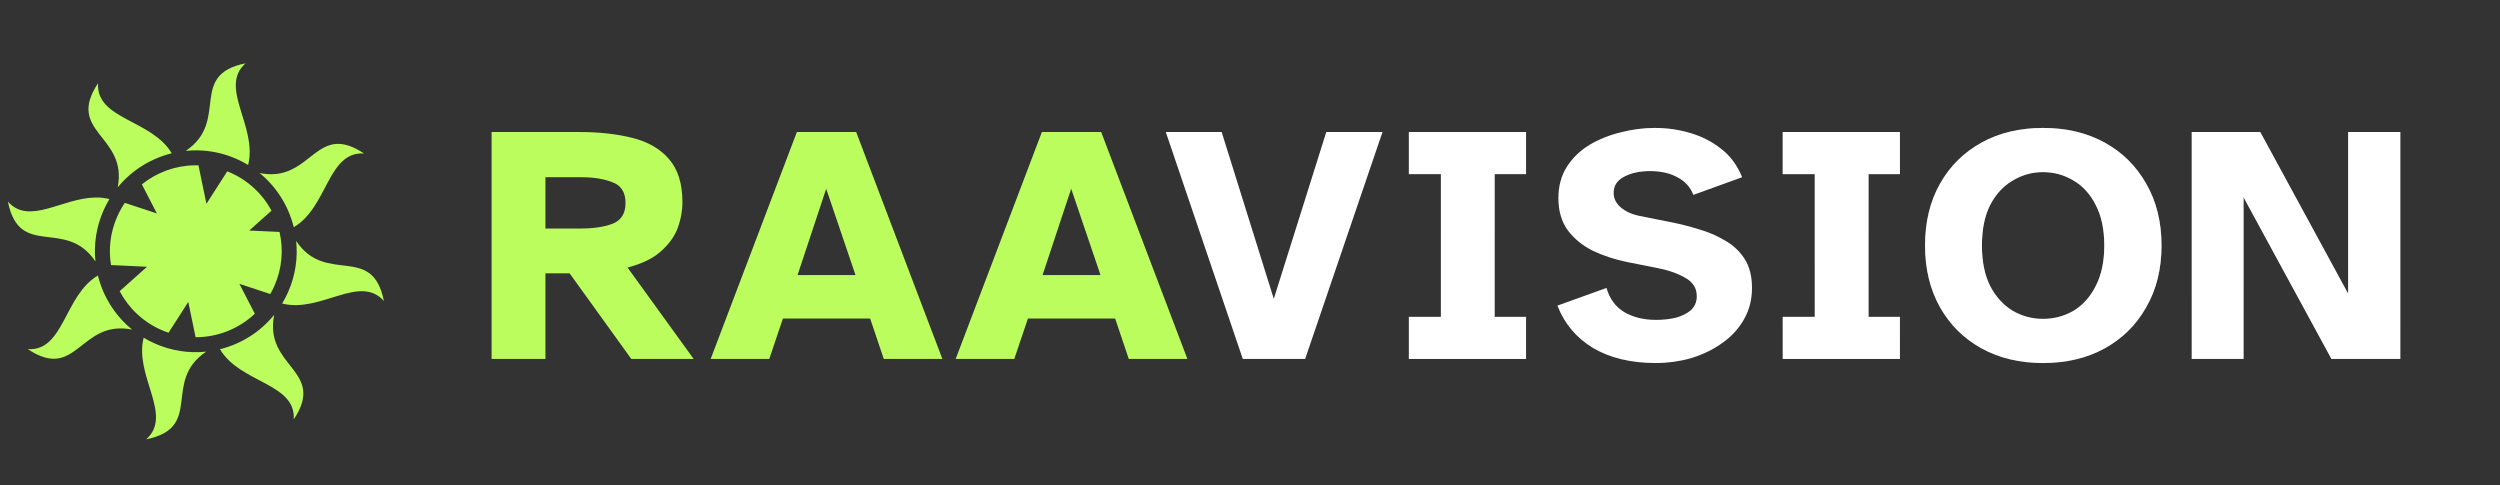
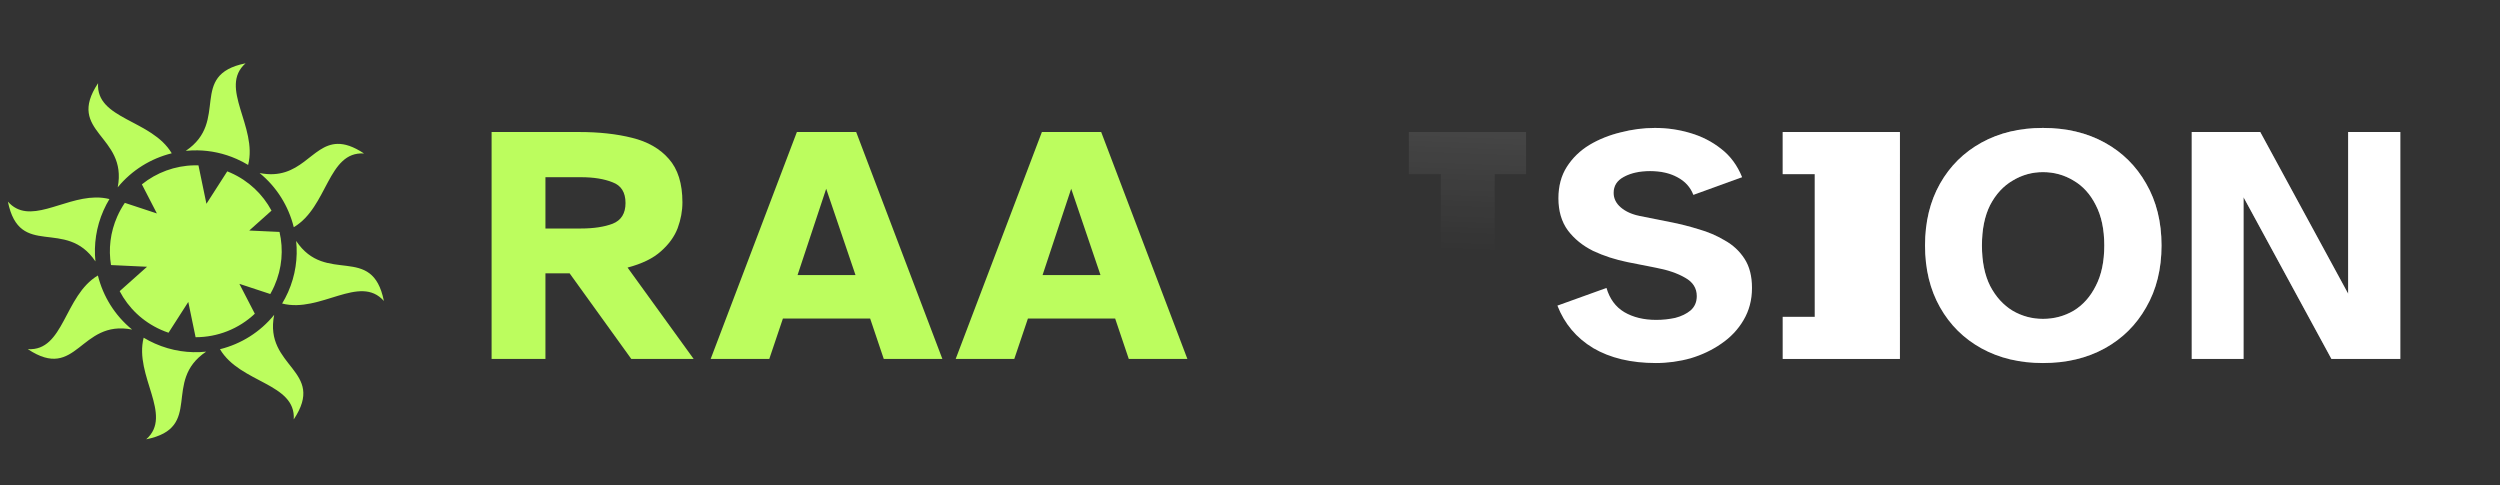
<svg xmlns="http://www.w3.org/2000/svg" width="237" height="46" viewBox="0 0 237 46" fill="none">
  <rect x="0" y="0" width="237" height="46" fill="#333333" stroke="none" />
  <path d="M207.777 34.029V12.515H214.271L222.605 27.846V12.515H227.548V34.029H221.022L212.688 18.699V34.029H207.777Z" fill="white" />
  <path d="M207.777 34.029V12.515H214.271L222.605 27.846V12.515H227.548V34.029H221.022L212.688 18.699V34.029H207.777Z" fill="url(#paint0_linear_34807_5062)" fill-opacity="0.4" />
  <path d="M193.671 34.416C191.474 34.416 189.536 33.954 187.856 33.031C186.176 32.108 184.862 30.809 183.915 29.134C182.967 27.459 182.493 25.505 182.493 23.272C182.493 21.039 182.967 19.085 183.915 17.41C184.862 15.736 186.176 14.437 187.856 13.514C189.536 12.59 191.474 12.129 193.671 12.129C195.889 12.129 197.838 12.59 199.518 13.514C201.198 14.437 202.511 15.736 203.459 17.41C204.428 19.085 204.913 21.039 204.913 23.272C204.913 25.505 204.428 27.459 203.459 29.134C202.511 30.809 201.198 32.108 199.518 33.031C197.838 33.954 195.889 34.416 193.671 34.416ZM193.671 30.229C194.726 30.229 195.695 29.971 196.578 29.456C197.461 28.919 198.161 28.136 198.678 27.105C199.216 26.074 199.486 24.797 199.486 23.272C199.486 21.748 199.216 20.47 198.678 19.44C198.161 18.409 197.461 17.636 196.578 17.121C195.695 16.584 194.726 16.316 193.671 16.316C192.637 16.316 191.679 16.584 190.796 17.121C189.913 17.636 189.202 18.409 188.664 19.44C188.147 20.47 187.888 21.748 187.888 23.272C187.888 24.797 188.147 26.074 188.664 27.105C189.202 28.136 189.913 28.919 190.796 29.456C191.679 29.971 192.637 30.229 193.671 30.229Z" fill="white" />
  <path d="M193.671 34.416C191.474 34.416 189.536 33.954 187.856 33.031C186.176 32.108 184.862 30.809 183.915 29.134C182.967 27.459 182.493 25.505 182.493 23.272C182.493 21.039 182.967 19.085 183.915 17.41C184.862 15.736 186.176 14.437 187.856 13.514C189.536 12.59 191.474 12.129 193.671 12.129C195.889 12.129 197.838 12.59 199.518 13.514C201.198 14.437 202.511 15.736 203.459 17.41C204.428 19.085 204.913 21.039 204.913 23.272C204.913 25.505 204.428 27.459 203.459 29.134C202.511 30.809 201.198 32.108 199.518 33.031C197.838 33.954 195.889 34.416 193.671 34.416ZM193.671 30.229C194.726 30.229 195.695 29.971 196.578 29.456C197.461 28.919 198.161 28.136 198.678 27.105C199.216 26.074 199.486 24.797 199.486 23.272C199.486 21.748 199.216 20.47 198.678 19.44C198.161 18.409 197.461 17.636 196.578 17.121C195.695 16.584 194.726 16.316 193.671 16.316C192.637 16.316 191.679 16.584 190.796 17.121C189.913 17.636 189.202 18.409 188.664 19.44C188.147 20.47 187.888 21.748 187.888 23.272C187.888 24.797 188.147 26.074 188.664 27.105C189.202 28.136 189.913 28.919 190.796 29.456C191.679 29.971 192.637 30.229 193.671 30.229Z" fill="url(#paint1_linear_34807_5062)" fill-opacity="0.4" />
-   <path d="M169 34.029V30.036H172.037V16.509H169V12.515H180.113V16.509H177.141V30.036H180.113V34.029H169Z" fill="white" />
+   <path d="M169 34.029V30.036H172.037V16.509H169V12.515H180.113V16.509V30.036H180.113V34.029H169Z" fill="white" />
  <path d="M169 34.029V30.036H172.037V16.509H169V12.515H180.113V16.509H177.141V30.036H180.113V34.029H169Z" fill="url(#paint2_linear_34807_5062)" fill-opacity="0.4" />
  <path d="M156.978 34.416C154.631 34.416 152.649 33.944 151.034 32.999C149.44 32.033 148.31 30.691 147.642 28.973L152.294 27.298C152.596 28.329 153.155 29.091 153.974 29.585C154.814 30.079 155.826 30.326 157.011 30.326C157.635 30.326 158.238 30.261 158.82 30.133C159.401 29.982 159.886 29.746 160.273 29.424C160.661 29.08 160.855 28.629 160.855 28.071C160.855 27.32 160.489 26.74 159.756 26.332C159.024 25.903 158.077 25.581 156.914 25.366L154.297 24.85C153.134 24.614 152.046 24.26 151.034 23.788C150.043 23.294 149.247 22.65 148.644 21.855C148.041 21.039 147.739 20.019 147.739 18.796C147.739 17.636 148.008 16.638 148.547 15.8C149.085 14.963 149.796 14.276 150.679 13.739C151.583 13.202 152.574 12.805 153.651 12.547C154.728 12.268 155.804 12.129 156.881 12.129C158.044 12.129 159.164 12.29 160.241 12.612C161.339 12.934 162.319 13.438 163.181 14.125C164.042 14.791 164.699 15.682 165.151 16.799L160.532 18.473C160.252 17.743 159.746 17.185 159.013 16.799C158.303 16.412 157.441 16.219 156.429 16.219C155.438 16.219 154.609 16.401 153.942 16.766C153.295 17.11 152.972 17.614 152.972 18.28C152.972 18.817 153.199 19.279 153.651 19.665C154.103 20.052 154.695 20.32 155.428 20.47L158.335 21.05C159.218 21.222 160.112 21.447 161.016 21.726C161.921 21.984 162.75 22.338 163.504 22.789C164.279 23.219 164.904 23.798 165.377 24.528C165.851 25.258 166.088 26.182 166.088 27.298C166.088 28.436 165.819 29.456 165.281 30.358C164.764 31.238 164.064 31.979 163.181 32.58C162.319 33.181 161.35 33.643 160.273 33.965C159.196 34.266 158.098 34.416 156.978 34.416Z" fill="white" />
  <path d="M156.978 34.416C154.631 34.416 152.649 33.944 151.034 32.999C149.44 32.033 148.31 30.691 147.642 28.973L152.294 27.298C152.596 28.329 153.155 29.091 153.974 29.585C154.814 30.079 155.826 30.326 157.011 30.326C157.635 30.326 158.238 30.261 158.82 30.133C159.401 29.982 159.886 29.746 160.273 29.424C160.661 29.08 160.855 28.629 160.855 28.071C160.855 27.32 160.489 26.74 159.756 26.332C159.024 25.903 158.077 25.581 156.914 25.366L154.297 24.85C153.134 24.614 152.046 24.26 151.034 23.788C150.043 23.294 149.247 22.65 148.644 21.855C148.041 21.039 147.739 20.019 147.739 18.796C147.739 17.636 148.008 16.638 148.547 15.8C149.085 14.963 149.796 14.276 150.679 13.739C151.583 13.202 152.574 12.805 153.651 12.547C154.728 12.268 155.804 12.129 156.881 12.129C158.044 12.129 159.164 12.29 160.241 12.612C161.339 12.934 162.319 13.438 163.181 14.125C164.042 14.791 164.699 15.682 165.151 16.799L160.532 18.473C160.252 17.743 159.746 17.185 159.013 16.799C158.303 16.412 157.441 16.219 156.429 16.219C155.438 16.219 154.609 16.401 153.942 16.766C153.295 17.11 152.972 17.614 152.972 18.28C152.972 18.817 153.199 19.279 153.651 19.665C154.103 20.052 154.695 20.32 155.428 20.47L158.335 21.05C159.218 21.222 160.112 21.447 161.016 21.726C161.921 21.984 162.75 22.338 163.504 22.789C164.279 23.219 164.904 23.798 165.377 24.528C165.851 25.258 166.088 26.182 166.088 27.298C166.088 28.436 165.819 29.456 165.281 30.358C164.764 31.238 164.064 31.979 163.181 32.58C162.319 33.181 161.35 33.643 160.273 33.965C159.196 34.266 158.098 34.416 156.978 34.416Z" fill="url(#paint3_linear_34807_5062)" fill-opacity="0.4" />
-   <path d="M133.557 34.029V30.036H136.594V16.509H133.557V12.515H144.67V16.509H141.698V30.036H144.67V34.029H133.557Z" fill="white" />
  <path d="M133.557 34.029V30.036H136.594V16.509H133.557V12.515H144.67V16.509H141.698V30.036H144.67V34.029H133.557Z" fill="url(#paint4_linear_34807_5062)" fill-opacity="0.4" />
-   <path d="M117.817 34.029L110.516 12.515H115.814L120.756 28.329L125.731 12.515H131.062L123.728 34.029H117.817Z" fill="white" />
  <path d="M117.817 34.029L110.516 12.515H115.814L120.756 28.329L125.731 12.515H131.062L123.728 34.029H117.817Z" fill="url(#paint5_linear_34807_5062)" fill-opacity="0.4" />
  <path d="M90.598 34.029L98.771 12.515H104.392L112.565 34.029H107.009L105.716 30.197H97.447L96.154 34.029H90.598ZM98.836 26.074H104.327L101.549 17.894L98.836 26.074Z" fill="#BCFD5E" />
-   <path d="M90.598 34.029L98.771 12.515H104.392L112.565 34.029H107.009L105.716 30.197H97.447L96.154 34.029H90.598ZM98.836 26.074H104.327L101.549 17.894L98.836 26.074Z" fill="url(#paint6_linear_34807_5062)" fill-opacity="0.4" />
  <path d="M67.371 34.029L75.544 12.515H81.165L89.338 34.029H83.782L82.49 30.197H74.22L72.928 34.029H67.371ZM75.609 26.074H81.101L78.323 17.894L75.609 26.074Z" fill="#BCFD5E" />
  <path d="M67.371 34.029L75.544 12.515H81.165L89.338 34.029H83.782L82.49 30.197H74.22L72.928 34.029H67.371ZM75.609 26.074H81.101L78.323 17.894L75.609 26.074Z" fill="url(#paint7_linear_34807_5062)" fill-opacity="0.4" />
  <path d="M46.603 34.029V12.515H54.906C56.779 12.515 58.449 12.697 59.913 13.063C61.399 13.428 62.562 14.093 63.402 15.059C64.263 16.026 64.694 17.4 64.694 19.182C64.694 19.998 64.543 20.814 64.242 21.63C63.94 22.424 63.413 23.154 62.659 23.82C61.927 24.485 60.871 25.001 59.493 25.366L65.76 34.029H59.848L54.001 25.913H51.708V34.029H46.603ZM51.708 21.662H55.067C56.273 21.662 57.275 21.512 58.072 21.211C58.89 20.889 59.299 20.234 59.299 19.246C59.299 18.237 58.89 17.582 58.072 17.282C57.275 16.96 56.273 16.799 55.067 16.799H51.708V21.662Z" fill="#BCFD5E" />
  <path d="M46.603 34.029V12.515H54.906C56.779 12.515 58.449 12.697 59.913 13.063C61.399 13.428 62.562 14.093 63.402 15.059C64.263 16.026 64.694 17.4 64.694 19.182C64.694 19.998 64.543 20.814 64.242 21.63C63.94 22.424 63.413 23.154 62.659 23.82C61.927 24.485 60.871 25.001 59.493 25.366L65.76 34.029H59.848L54.001 25.913H51.708V34.029H46.603ZM51.708 21.662H55.067C56.273 21.662 57.275 21.512 58.072 21.211C58.89 20.889 59.299 20.234 59.299 19.246C59.299 18.237 58.89 17.582 58.072 17.282C57.275 16.96 56.273 16.799 55.067 16.799H51.708V21.662Z" fill="url(#paint8_linear_34807_5062)" fill-opacity="0.4" />
  <path d="M23.282 6C17.769 7.112 21.813 11.469 17.61 14.301C17.98 14.264 18.354 14.247 18.728 14.253C19.971 14.273 21.229 14.537 22.435 15.071C22.814 15.239 23.177 15.427 23.522 15.636C24.446 12.014 20.692 8.283 23.282 6ZM9.297 7.888C6.188 12.569 12.119 12.796 11.159 17.76C12.487 16.139 14.3 15.021 16.282 14.532C14.375 11.318 9.081 11.334 9.297 7.888ZM31.979 13.641C29.496 13.707 28.509 17.174 24.61 16.404C26.238 17.733 27.359 19.551 27.849 21.539C31.077 19.638 31.058 14.332 34.508 14.549C33.483 13.868 32.673 13.622 31.979 13.641ZM18.402 15.674C16.597 15.709 14.852 16.347 13.45 17.477L14.873 20.235L11.834 19.231C11.561 19.633 11.32 20.063 11.116 20.523C10.45 22.027 10.277 23.62 10.523 25.127L13.939 25.289L11.345 27.601C12.169 29.175 13.513 30.489 15.267 31.266C15.501 31.37 15.739 31.462 15.977 31.542L17.849 28.624L18.542 31.967C20.625 31.972 22.642 31.174 24.157 29.74L22.693 26.908L25.623 27.873C25.762 27.63 25.891 27.377 26.007 27.115C26.75 25.436 26.881 23.644 26.498 21.987L23.628 21.854L25.74 19.968C24.913 18.427 23.586 17.14 21.859 16.375C21.754 16.329 21.649 16.286 21.544 16.244L19.57 19.32L18.814 15.677C18.776 15.675 18.738 15.675 18.7 15.674C18.601 15.673 18.5 15.672 18.402 15.674ZM9.042 18.723C5.865 18.779 2.75 21.382 0.748 19.112C1.86 24.623 6.215 20.584 9.047 24.781C8.883 23.181 9.118 21.519 9.814 19.946C9.981 19.571 10.168 19.214 10.375 18.871C9.931 18.759 9.487 18.716 9.042 18.723ZM28.076 22.841C28.244 24.446 28.01 26.115 27.311 27.694L27.297 27.723C27.133 28.089 26.948 28.44 26.746 28.774C30.371 29.708 34.108 25.941 36.394 28.534C35.28 23.011 30.907 27.081 28.076 22.841ZM9.28 26.116C6.067 28.024 6.082 33.316 2.636 33.099C7.322 36.212 7.543 30.267 12.523 31.242C10.894 29.916 9.774 28.101 9.28 26.116ZM25.992 29.847C24.664 31.484 22.846 32.612 20.855 33.106C22.758 36.33 28.064 36.31 27.847 39.76C30.965 35.067 24.994 34.85 25.992 29.847ZM13.619 32.014C12.7 35.635 16.449 39.363 13.86 41.646C19.376 40.533 15.324 36.169 19.541 33.337C17.936 33.505 16.269 33.269 14.69 32.57C14.317 32.405 13.96 32.219 13.619 32.014Z" fill="#BCFD5E" />
  <defs>
    <linearGradient id="paint0_linear_34807_5062" x1="-21.569" y1="6.13" x2="-26.559" y2="81.511" gradientUnits="userSpaceOnUse">
      <stop offset="0.046" stop-color="white" />
      <stop offset="0.722" stop-color="white" stop-opacity="0" />
    </linearGradient>
    <linearGradient id="paint1_linear_34807_5062" x1="190.549" y1="6.725" x2="185.28" y2="79.428" gradientUnits="userSpaceOnUse">
      <stop offset="0.046" stop-color="white" />
      <stop offset="0.722" stop-color="white" stop-opacity="0" />
    </linearGradient>
    <linearGradient id="paint2_linear_34807_5062" x1="556.71" y1="6.13" x2="553.896" y2="81.736" gradientUnits="userSpaceOnUse">
      <stop offset="0.046" stop-color="white" />
      <stop offset="0.722" stop-color="white" stop-opacity="0" />
    </linearGradient>
    <linearGradient id="paint3_linear_34807_5062" x1="563.427" y1="6.725" x2="559.085" y2="79.551" gradientUnits="userSpaceOnUse">
      <stop offset="0.046" stop-color="white" />
      <stop offset="0.722" stop-color="white" stop-opacity="0" />
    </linearGradient>
    <linearGradient id="paint4_linear_34807_5062" x1="1133.81" y1="6.13" x2="1131" y2="81.736" gradientUnits="userSpaceOnUse">
      <stop offset="0.046" stop-color="white" />
      <stop offset="0.722" stop-color="white" stop-opacity="0" />
    </linearGradient>
    <linearGradient id="paint5_linear_34807_5062" x1="837.575" y1="6.13" x2="832.39" y2="81.484" gradientUnits="userSpaceOnUse">
      <stop offset="0.046" stop-color="white" />
      <stop offset="0.722" stop-color="white" stop-opacity="0" />
    </linearGradient>
    <linearGradient id="paint6_linear_34807_5062" x1="950.458" y1="6.13" x2="944.919" y2="81.434" gradientUnits="userSpaceOnUse">
      <stop offset="0.046" stop-color="white" />
      <stop offset="0.722" stop-color="white" stop-opacity="0" />
    </linearGradient>
    <linearGradient id="paint7_linear_34807_5062" x1="1141.78" y1="6.13" x2="1136.24" y2="81.434" gradientUnits="userSpaceOnUse">
      <stop offset="0.046" stop-color="white" />
      <stop offset="0.722" stop-color="white" stop-opacity="0" />
    </linearGradient>
    <linearGradient id="paint8_linear_34807_5062" x1="200.329" y1="6.727" x2="168.477" y2="61.181" gradientUnits="userSpaceOnUse">
      <stop offset="0.046" stop-color="white" />
      <stop offset="0.722" stop-color="white" stop-opacity="0" />
    </linearGradient>
  </defs>
</svg>